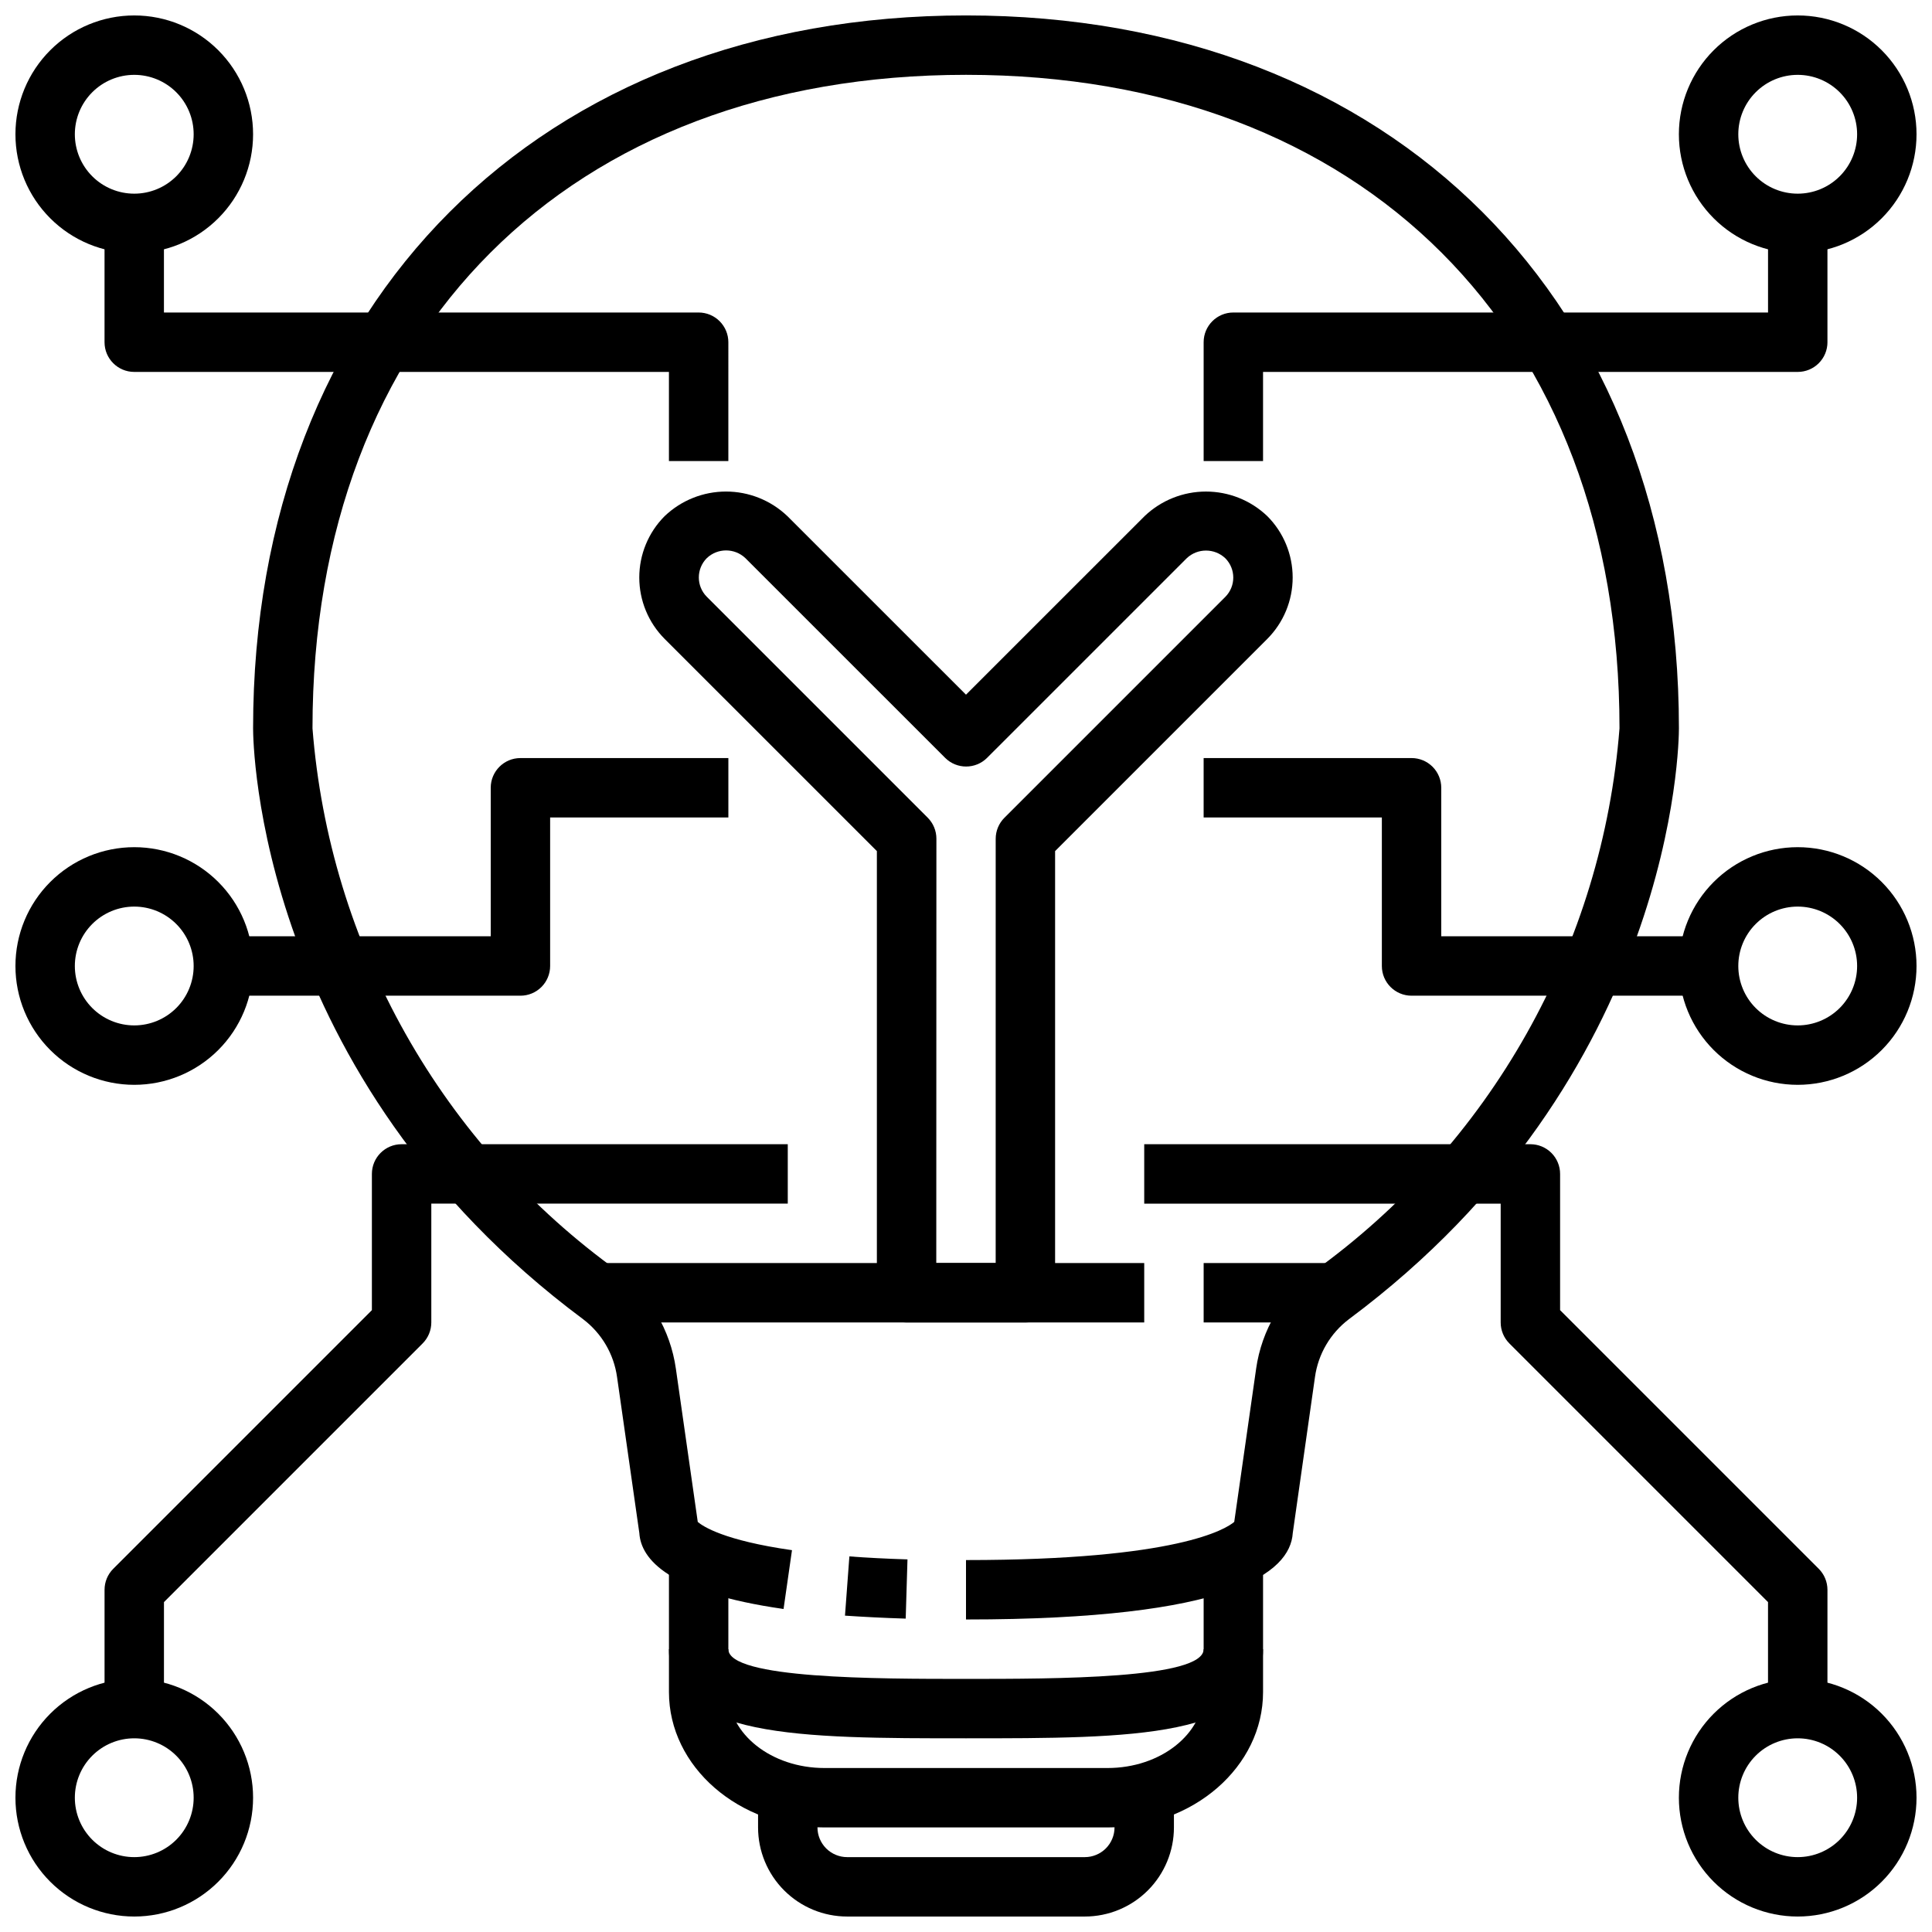
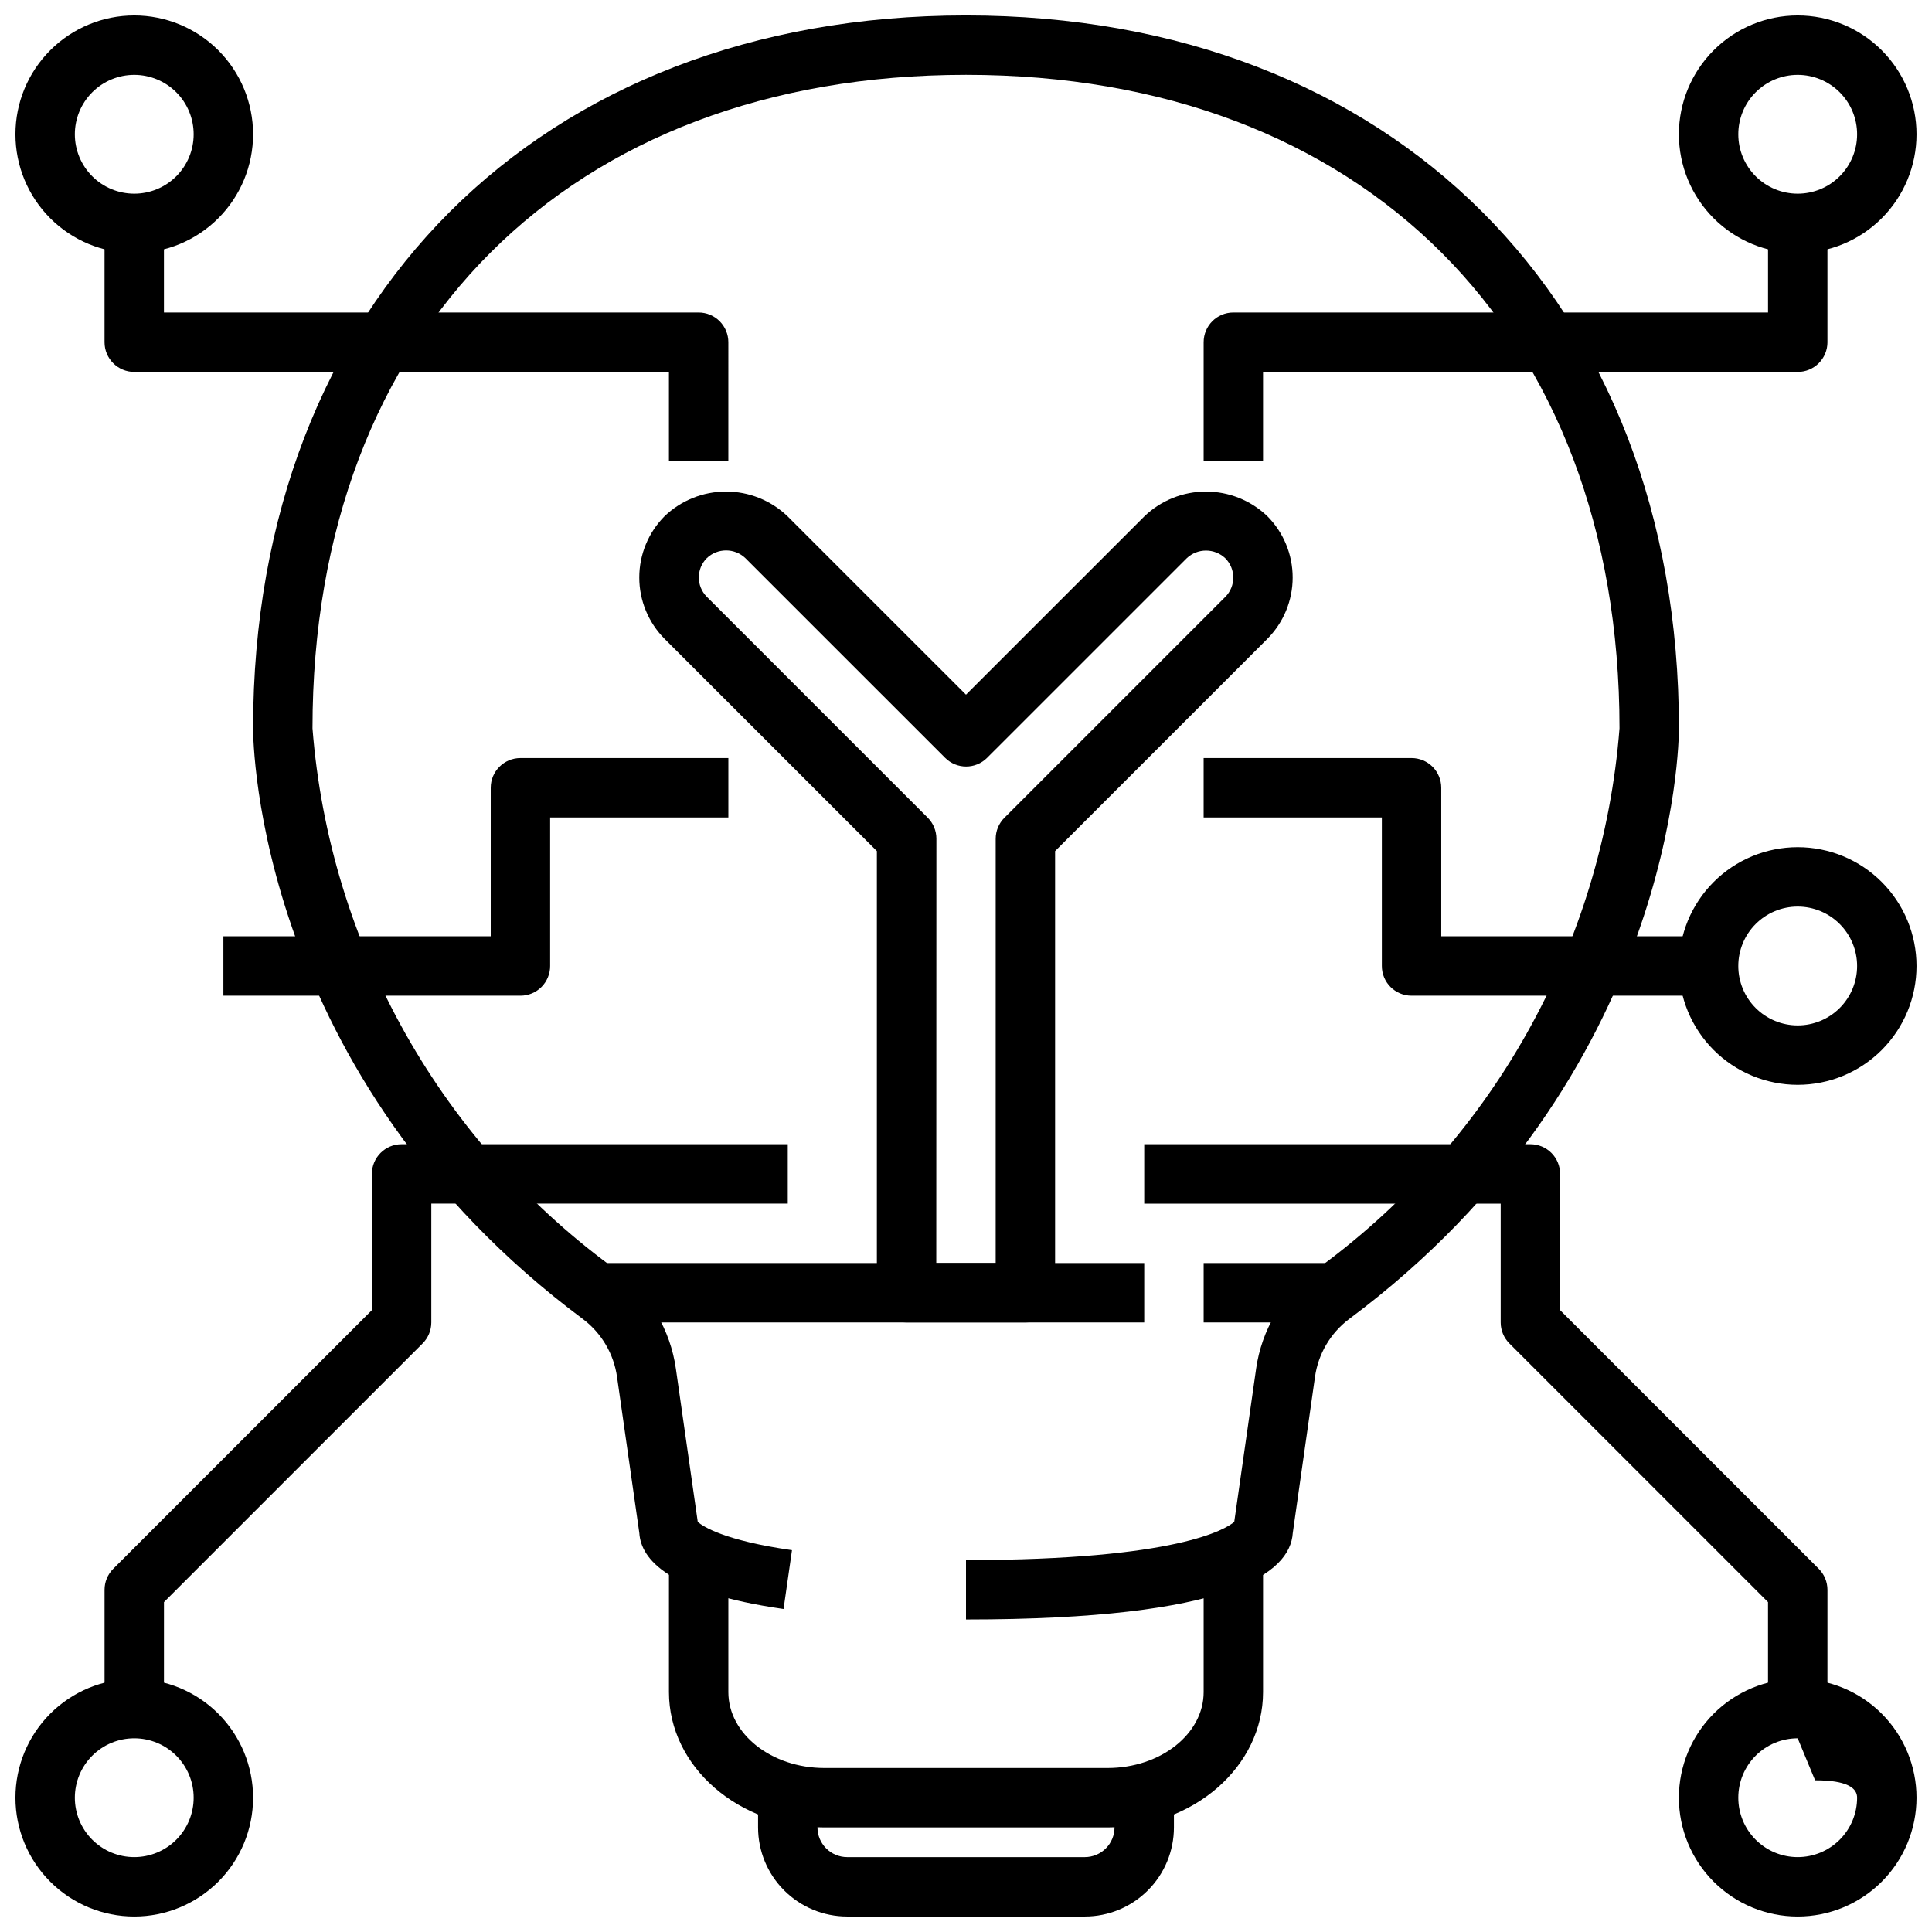
<svg xmlns="http://www.w3.org/2000/svg" width="800px" height="800px" version="1.1" viewBox="144 144 512 512">
  <defs>
    <clipPath id="h">
      <path d="m211 148.09h378v425.91h-378z" />
    </clipPath>
    <clipPath id="g">
      <path d="m344 620h112v31.902h-112z" />
    </clipPath>
    <clipPath id="f">
      <path d="m588 148.09h63.902v63.906h-63.902z" />
    </clipPath>
    <clipPath id="e">
      <path d="m588 368h63.902v64h-63.902z" />
    </clipPath>
    <clipPath id="d">
      <path d="m588 588h63.902v63.902h-63.902z" />
    </clipPath>
    <clipPath id="c">
      <path d="m148.09 148.09h63.906v63.906h-63.906z" />
    </clipPath>
    <clipPath id="b">
-       <path d="m148.09 368h63.906v64h-63.906z" />
-     </clipPath>
+       </clipPath>
    <clipPath id="a">
      <path d="m148.09 588h63.906v63.902h-63.906z" />
    </clipPath>
  </defs>
  <g clip-path="url(#h)">
    <path d="m400 573.18v-15.746c56.121 0 68.941-8.281 71.086-10.117l5.801-40.59-0.004 0.004c1.461-10.258 6.934-19.52 15.219-25.75 23.176-16.648 42.441-38.156 56.445-63.023 14.004-24.863 22.41-52.488 24.637-80.938 0-105.2-67.984-173.19-173.18-173.19-105.2 0-173.19 67.984-173.19 173.19 2.231 28.453 10.645 56.078 24.656 80.941 14.012 24.867 33.281 46.375 56.465 63.02 8.27 6.234 13.727 15.492 15.18 25.742l5.801 40.605c1.355 1.164 6.934 4.914 24.969 7.484l-2.234 15.586c-30.527-4.359-37.785-13.195-38.219-20.113l-5.902-41.336v0.004c-0.848-6.106-4.082-11.621-8.992-15.344-86.473-64.34-87.465-152.85-87.465-156.59 0-113 75.926-188.93 188.93-188.93 113 0 188.93 75.926 188.93 188.93 0 3.738-0.992 92.254-87.465 156.59-4.91 3.723-8.145 9.238-8.988 15.344l-5.883 41.328c-0.691 10.617-16.602 22.898-86.59 22.898z" />
  </g>
-   <path d="m384.02 572.95c-5.887-0.18-11.242-0.465-16.09-0.789l1.164-15.695c4.652 0.348 9.77 0.613 15.398 0.789z" />
  <path d="m437.51 628.29h-75.02c-22.719 0-41.211-16.086-41.211-35.867v-34.984h15.742v34.984c0.004 11.102 11.426 20.121 25.469 20.121h75.02c14.043 0 25.469-9.02 25.469-20.121v-34.984h15.742v34.984c0 19.781-18.492 35.867-41.211 35.867z" />
  <g clip-path="url(#g)">
    <path d="m431.49 651.9h-62.977c-6.266 0-12.273-2.488-16.699-6.918-4.43-4.426-6.918-10.434-6.918-16.695v-7.875h15.742v7.875c0 2.086 0.832 4.09 2.309 5.566 1.477 1.473 3.477 2.305 5.566 2.305h62.977c2.086 0 4.09-0.832 5.566-2.305 1.473-1.477 2.305-3.481 2.305-5.566v-7.875h15.742v7.875c0 6.262-2.488 12.27-6.914 16.695-4.43 4.43-10.438 6.918-16.699 6.918z" />
  </g>
  <path d="m462.98 478.72h34.637v15.742h-34.637z" />
  <path d="m302.39 478.72h144.84v15.742h-144.84z" />
-   <path d="m400 604.67c-43.98 0-78.719 0-78.719-23.617h15.742c0 7.871 39.422 7.871 62.977 7.871s62.977 0 62.977-7.871h15.742c0 23.617-34.738 23.617-78.719 23.617z" />
  <path d="m415.74 494.46h-31.488c-4.348 0-7.871-3.523-7.871-7.871v-117.04l-56.246-56.238c-4.305-4.32-6.719-10.168-6.719-16.266 0-6.094 2.414-11.945 6.719-16.262 4.383-4.184 10.207-6.519 16.27-6.519 6.059 0 11.883 2.336 16.266 6.519l47.328 47.316 47.328-47.32-0.004 0.004c4.383-4.184 10.207-6.516 16.266-6.516 6.055 0 11.883 2.332 16.262 6.516 4.305 4.316 6.719 10.168 6.719 16.262 0 6.098-2.414 11.945-6.719 16.266l-56.238 56.238v117.04c0 2.09-0.828 4.09-2.305 5.566-1.477 1.477-3.477 2.305-5.566 2.305zm-23.617-15.742h15.742l0.004-112.43c0-2.086 0.828-4.09 2.305-5.562l58.547-58.547c2.812-2.828 2.812-7.402 0-10.234-2.871-2.719-7.367-2.719-10.234 0l-52.891 52.883-0.004 0.004c-3.07 3.074-8.055 3.074-11.129 0l-52.926-52.918c-2.863-2.727-7.367-2.727-10.23 0-2.816 2.832-2.816 7.406 0 10.234l58.543 58.543v0.004c1.477 1.473 2.305 3.477 2.305 5.562z" />
  <path d="m596.8 407.87h-78.723c-4.348 0-7.871-3.523-7.871-7.871v-39.363h-47.23v-15.742h55.105-0.004c2.09 0 4.09 0.828 5.566 2.305 1.477 1.477 2.305 3.481 2.305 5.566v39.359h70.848z" />
  <path d="m281.92 407.87h-78.719v-15.746h70.848v-39.359c0-4.348 3.523-7.871 7.871-7.871h55.105v15.742h-47.234v39.363c0 2.086-0.828 4.09-2.305 5.566-1.477 1.477-3.477 2.305-5.566 2.305z" />
  <g clip-path="url(#f)">
    <path d="m620.41 211.07c-8.352 0-16.359-3.316-22.266-9.223-5.902-5.906-9.223-13.914-9.223-22.266 0-8.352 3.32-16.359 9.223-22.266 5.906-5.906 13.914-9.223 22.266-9.223 8.352 0 16.363 3.316 22.266 9.223 5.906 5.906 9.223 13.914 9.223 22.266 0 8.352-3.316 16.359-9.223 22.266-5.902 5.906-13.914 9.223-22.266 9.223zm0-47.23v-0.004c-4.176 0-8.18 1.66-11.133 4.613s-4.609 6.957-4.609 11.133 1.656 8.18 4.609 11.133 6.957 4.609 11.133 4.609c4.176 0 8.18-1.656 11.133-4.609s4.613-6.957 4.613-11.133-1.66-8.18-4.613-11.133-6.957-4.613-11.133-4.613z" />
  </g>
  <g clip-path="url(#e)">
    <path d="m620.41 431.49c-8.352 0-16.359-3.32-22.266-9.223-5.902-5.906-9.223-13.914-9.223-22.266s3.32-16.363 9.223-22.266c5.906-5.906 13.914-9.223 22.266-9.223 8.352 0 16.363 3.316 22.266 9.223 5.906 5.902 9.223 13.914 9.223 22.266s-3.316 16.359-9.223 22.266c-5.902 5.902-13.914 9.223-22.266 9.223zm0-47.23v-0.004c-4.176 0-8.18 1.66-11.133 4.613-2.953 2.953-4.609 6.957-4.609 11.133s1.656 8.18 4.609 11.133c2.953 2.949 6.957 4.609 11.133 4.609 4.176 0 8.18-1.66 11.133-4.609 2.953-2.953 4.613-6.957 4.613-11.133s-1.66-8.18-4.613-11.133c-2.953-2.953-6.957-4.613-11.133-4.613z" />
  </g>
  <g clip-path="url(#d)">
-     <path d="m620.41 651.9c-8.352 0-16.359-3.316-22.266-9.223-5.902-5.902-9.223-13.914-9.223-22.266 0-8.352 3.32-16.359 9.223-22.266 5.906-5.902 13.914-9.223 22.266-9.223 8.352 0 16.363 3.32 22.266 9.223 5.906 5.906 9.223 13.914 9.223 22.266 0 8.352-3.316 16.363-9.223 22.266-5.902 5.906-13.914 9.223-22.266 9.223zm0-47.23c-4.176 0-8.18 1.656-11.133 4.609s-4.609 6.957-4.609 11.133c0 4.176 1.656 8.18 4.609 11.133s6.957 4.613 11.133 4.613c4.176 0 8.18-1.66 11.133-4.613s4.613-6.957 4.613-11.133c0-4.176-1.66-8.18-4.613-11.133s-6.957-4.609-11.133-4.609z" />
+     <path d="m620.41 651.9c-8.352 0-16.359-3.316-22.266-9.223-5.902-5.902-9.223-13.914-9.223-22.266 0-8.352 3.32-16.359 9.223-22.266 5.906-5.902 13.914-9.223 22.266-9.223 8.352 0 16.363 3.32 22.266 9.223 5.906 5.906 9.223 13.914 9.223 22.266 0 8.352-3.316 16.363-9.223 22.266-5.902 5.906-13.914 9.223-22.266 9.223zm0-47.23c-4.176 0-8.18 1.656-11.133 4.609s-4.609 6.957-4.609 11.133c0 4.176 1.656 8.18 4.609 11.133s6.957 4.613 11.133 4.613c4.176 0 8.18-1.66 11.133-4.613s4.613-6.957 4.613-11.133s-6.957-4.609-11.133-4.609z" />
  </g>
  <path d="m478.72 266.18h-15.742v-31.488c0-4.348 3.523-7.875 7.871-7.875h141.7v-23.613h15.742v31.488h0.004c0 2.086-0.832 4.09-2.309 5.566-1.477 1.477-3.477 2.305-5.566 2.305h-141.7z" />
  <path d="m628.29 596.8h-15.746v-28.23l-68.543-68.543c-1.477-1.477-2.305-3.477-2.305-5.566v-31.484h-94.465v-15.746h102.34c2.09 0 4.09 0.828 5.566 2.305 1.477 1.477 2.305 3.481 2.305 5.566v36.102l68.543 68.543c1.477 1.477 2.305 3.477 2.309 5.566z" />
  <g clip-path="url(#c)">
    <path d="m179.58 211.07c-8.352 0-16.359-3.316-22.266-9.223s-9.223-13.914-9.223-22.266c0-8.352 3.316-16.359 9.223-22.266s13.914-9.223 22.266-9.223c8.352 0 16.359 3.316 22.266 9.223s9.223 13.914 9.223 22.266c0 8.352-3.316 16.359-9.223 22.266s-13.914 9.223-22.266 9.223zm0-47.234c-4.176 0-8.18 1.66-11.133 4.613s-4.613 6.957-4.613 11.133 1.66 8.18 4.613 11.133 6.957 4.609 11.133 4.609 8.18-1.656 11.133-4.609 4.609-6.957 4.609-11.133-1.656-8.18-4.609-11.133-6.957-4.613-11.133-4.613z" />
  </g>
  <g clip-path="url(#b)">
    <path d="m179.58 431.49c-8.352 0-16.359-3.32-22.266-9.223-5.906-5.906-9.223-13.914-9.223-22.266s3.316-16.363 9.223-22.266c5.906-5.906 13.914-9.223 22.266-9.223 8.352 0 16.359 3.316 22.266 9.223 5.906 5.902 9.223 13.914 9.223 22.266s-3.316 16.359-9.223 22.266c-5.906 5.902-13.914 9.223-22.266 9.223zm0-47.23v-0.004c-4.176 0-8.18 1.66-11.133 4.613-2.953 2.953-4.613 6.957-4.613 11.133s1.66 8.18 4.613 11.133c2.953 2.949 6.957 4.609 11.133 4.609s8.18-1.66 11.133-4.609c2.953-2.953 4.609-6.957 4.609-11.133s-1.656-8.18-4.609-11.133c-2.953-2.953-6.957-4.613-11.133-4.613z" />
  </g>
  <g clip-path="url(#a)">
    <path d="m179.58 651.9c-8.352 0-16.359-3.316-22.266-9.223-5.906-5.902-9.223-13.914-9.223-22.266 0-8.352 3.316-16.359 9.223-22.266 5.906-5.902 13.914-9.223 22.266-9.223 8.352 0 16.359 3.32 22.266 9.223 5.906 5.906 9.223 13.914 9.223 22.266 0 8.352-3.316 16.363-9.223 22.266-5.906 5.906-13.914 9.223-22.266 9.223zm0-47.23c-4.176 0-8.18 1.656-11.133 4.609s-4.613 6.957-4.613 11.133c0 4.176 1.66 8.18 4.613 11.133s6.957 4.613 11.133 4.613 8.18-1.66 11.133-4.613 4.609-6.957 4.609-11.133c0-4.176-1.656-8.18-4.609-11.133s-6.957-4.609-11.133-4.609z" />
  </g>
  <path d="m337.02 266.18h-15.746v-23.617h-141.7c-4.348 0-7.871-3.523-7.871-7.871v-31.488h15.742v23.617l141.7-0.004c2.09 0 4.094 0.832 5.566 2.309 1.477 1.477 2.309 3.477 2.309 5.566z" />
  <path d="m187.45 596.8h-15.742v-31.488c0-2.09 0.828-4.09 2.305-5.566l68.543-68.543v-36.102c0-4.348 3.523-7.871 7.871-7.871h102.34v15.742l-94.465 0.004v31.488-0.004c0 2.09-0.828 4.09-2.305 5.566l-68.543 68.543z" />
</svg>